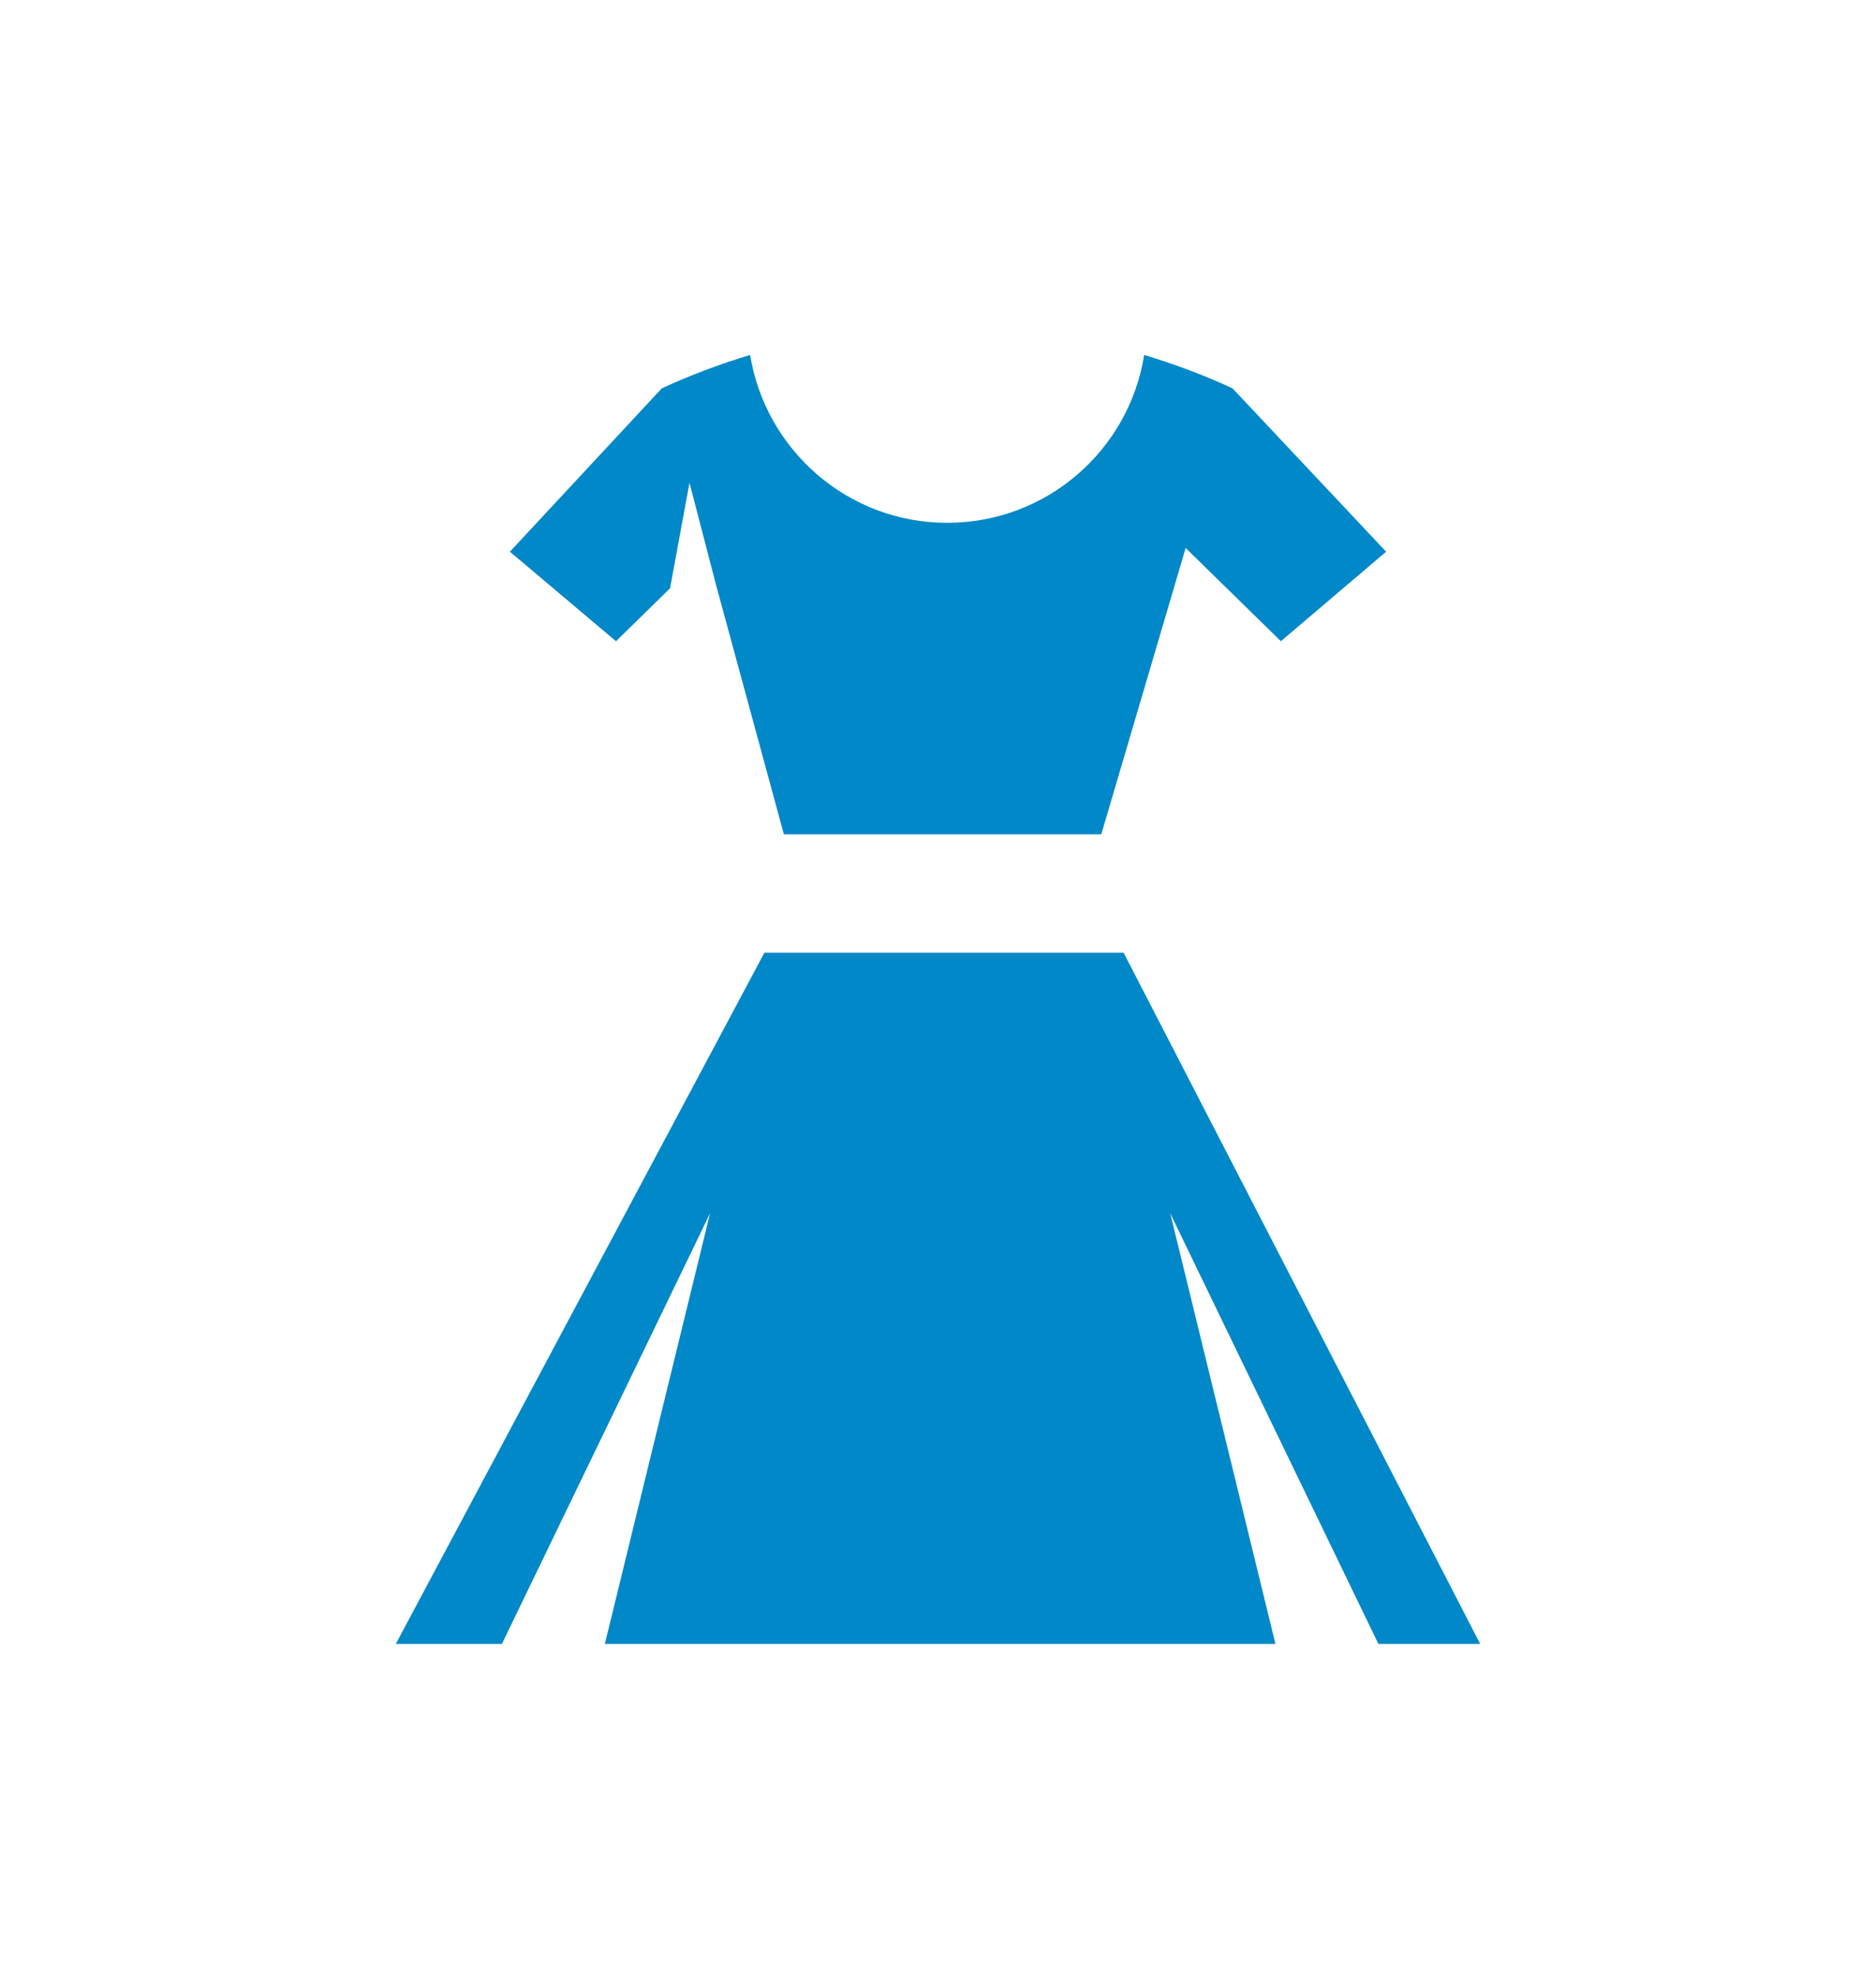
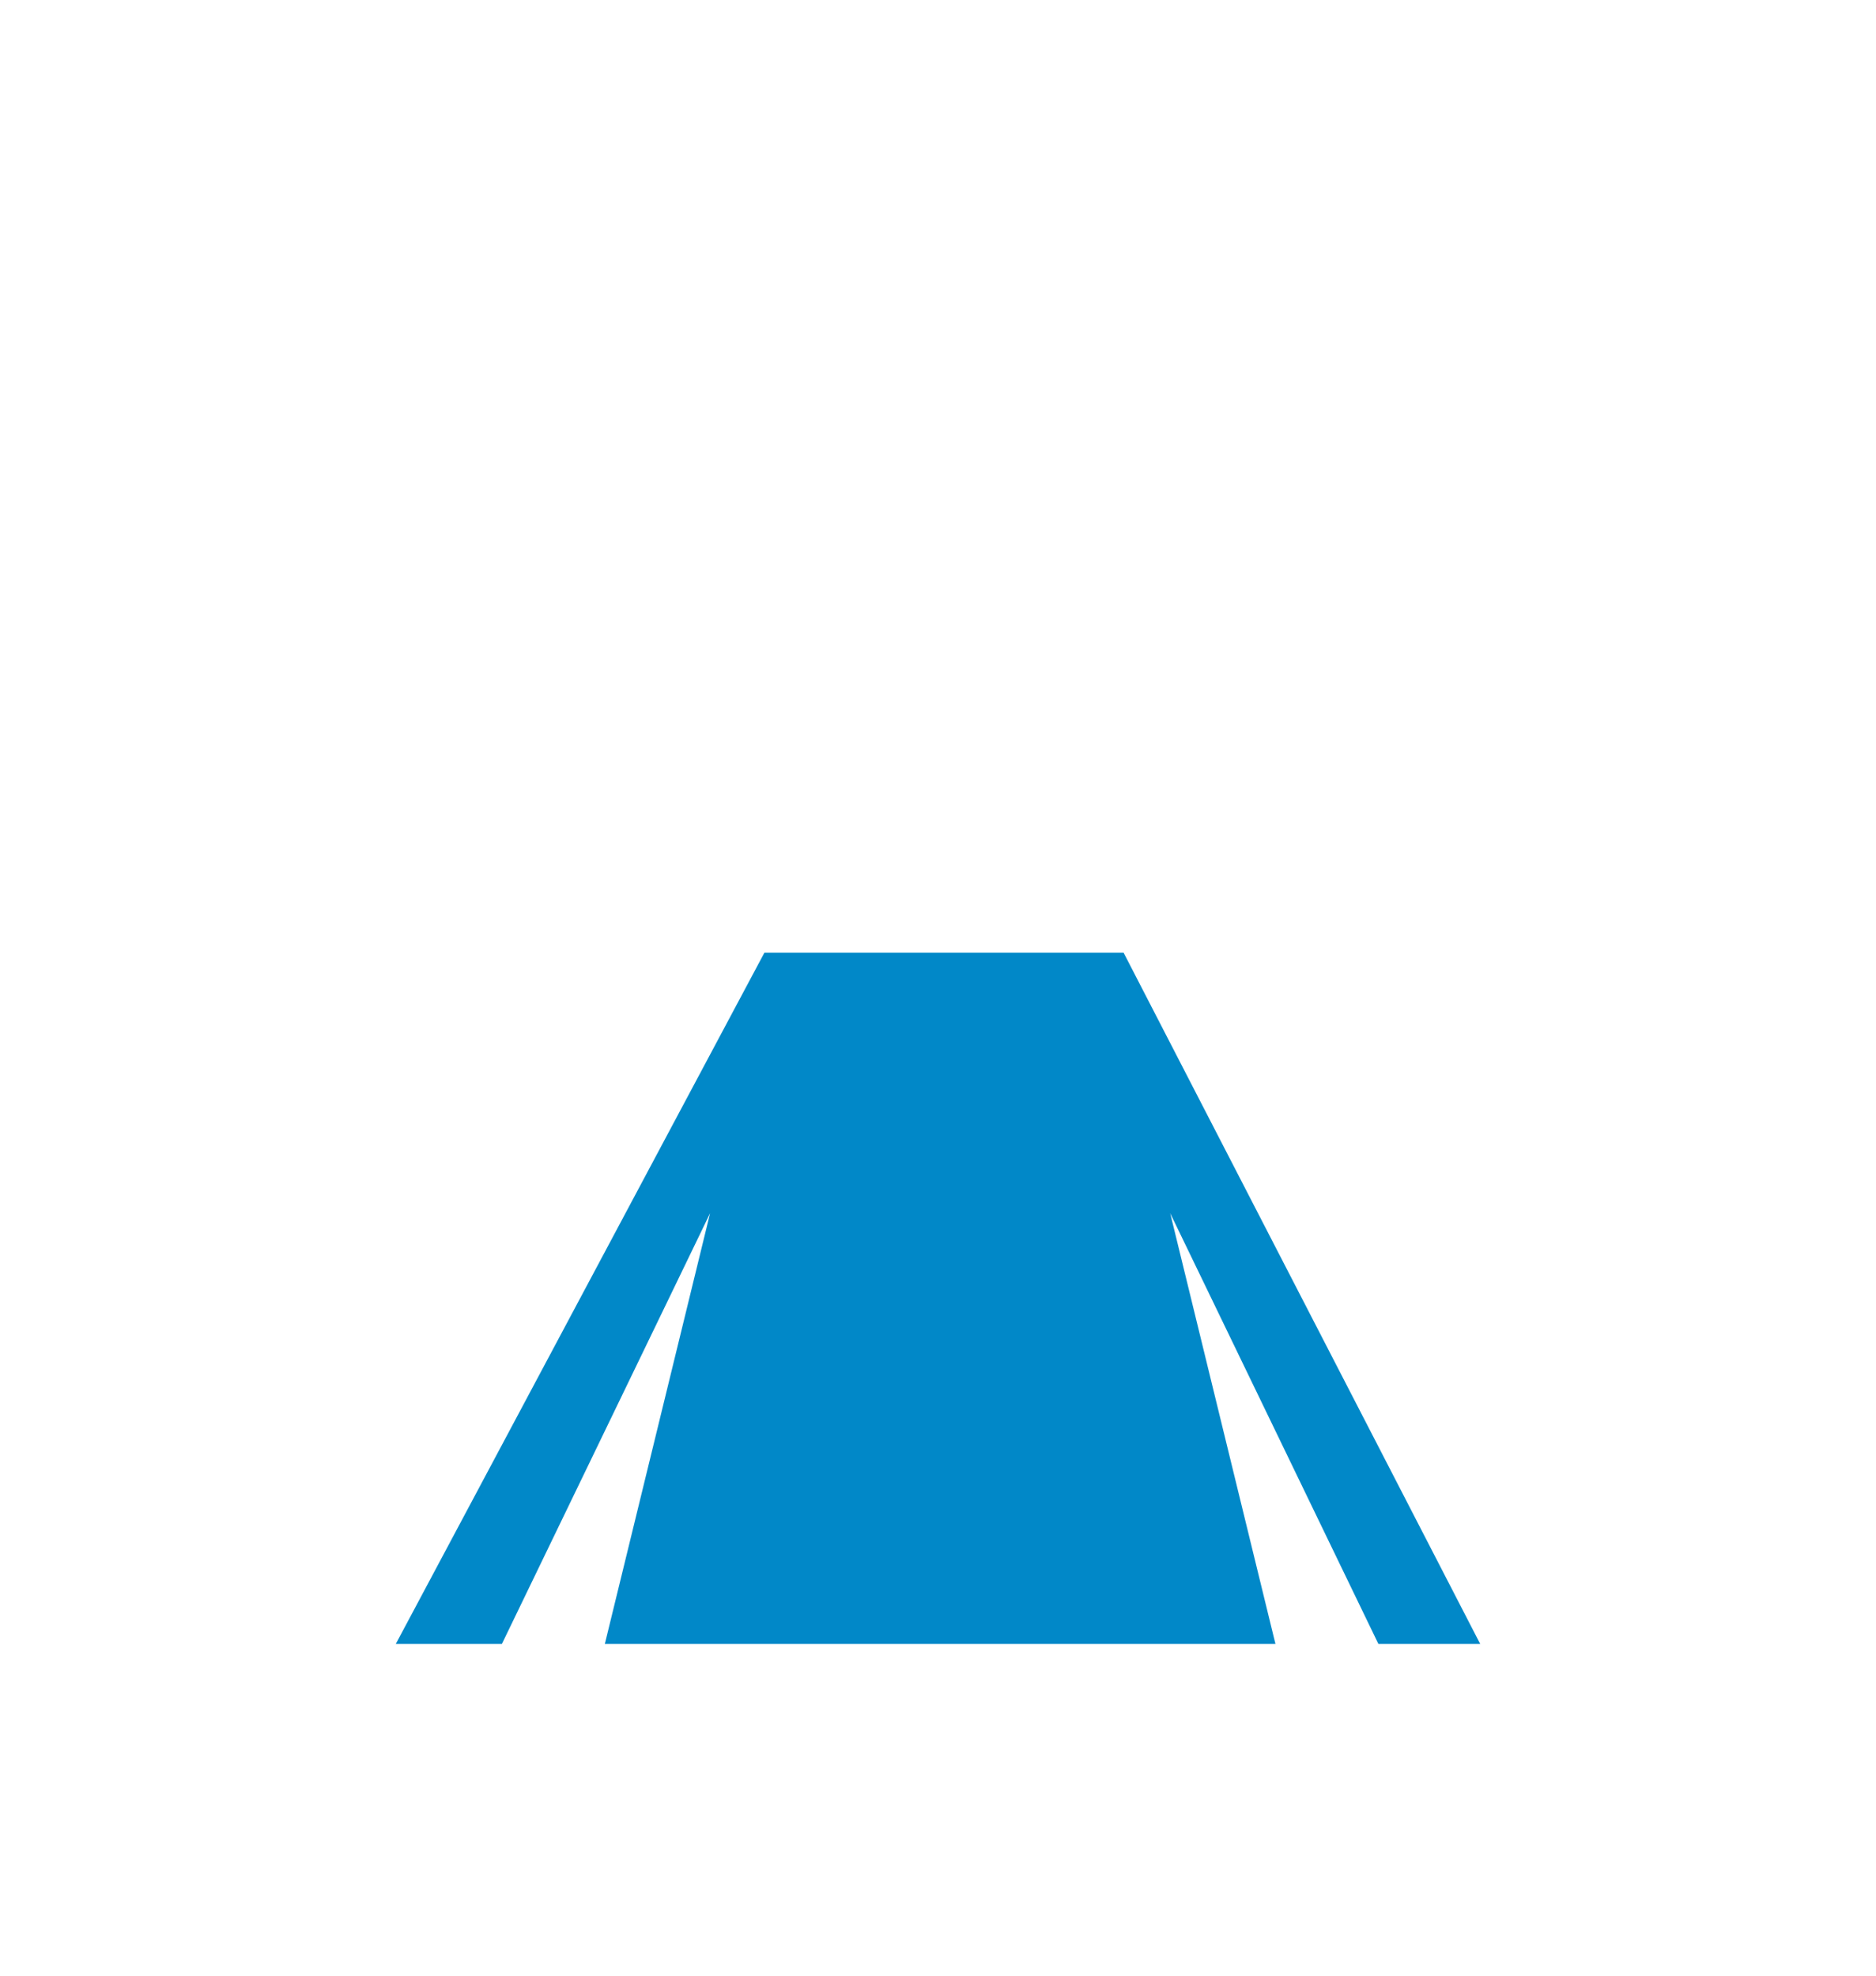
<svg xmlns="http://www.w3.org/2000/svg" version="1.1" id="Layer_1" x="0px" y="0px" width="65.6px" height="69.08px" viewBox="0 0 65.6 69.08" enable-background="new 0 0 65.6 69.08" xml:space="preserve">
  <g id="XMLID_76_">
-     <path id="XMLID_81_" fill="#0188C8" d="M21.54,22.42l1.89-1.85l0.68-3.69l0.92,3.54l2.38,8.75h11.1l2.95-10.01l3.33,3.26l3.68-3.13   l-5.37-5.71c-1.01-0.47-2.04-0.85-3.09-1.17c-0.53,3.33-3.41,5.87-6.89,5.87s-6.35-2.55-6.89-5.87c-1.05,0.32-2.08,0.7-3.09,1.17   l0,0l-5.31,5.71L21.54,22.42z" />
    <polygon id="XMLID_88_" fill="#0188C8" points="51.76,57.48 39.29,33.31 39.29,33.31 26.73,33.31 13.84,57.48 17.55,57.48    24.83,42.42 21.15,57.48 44.6,57.48 40.92,42.42 48.2,57.48  " />
  </g>
</svg>